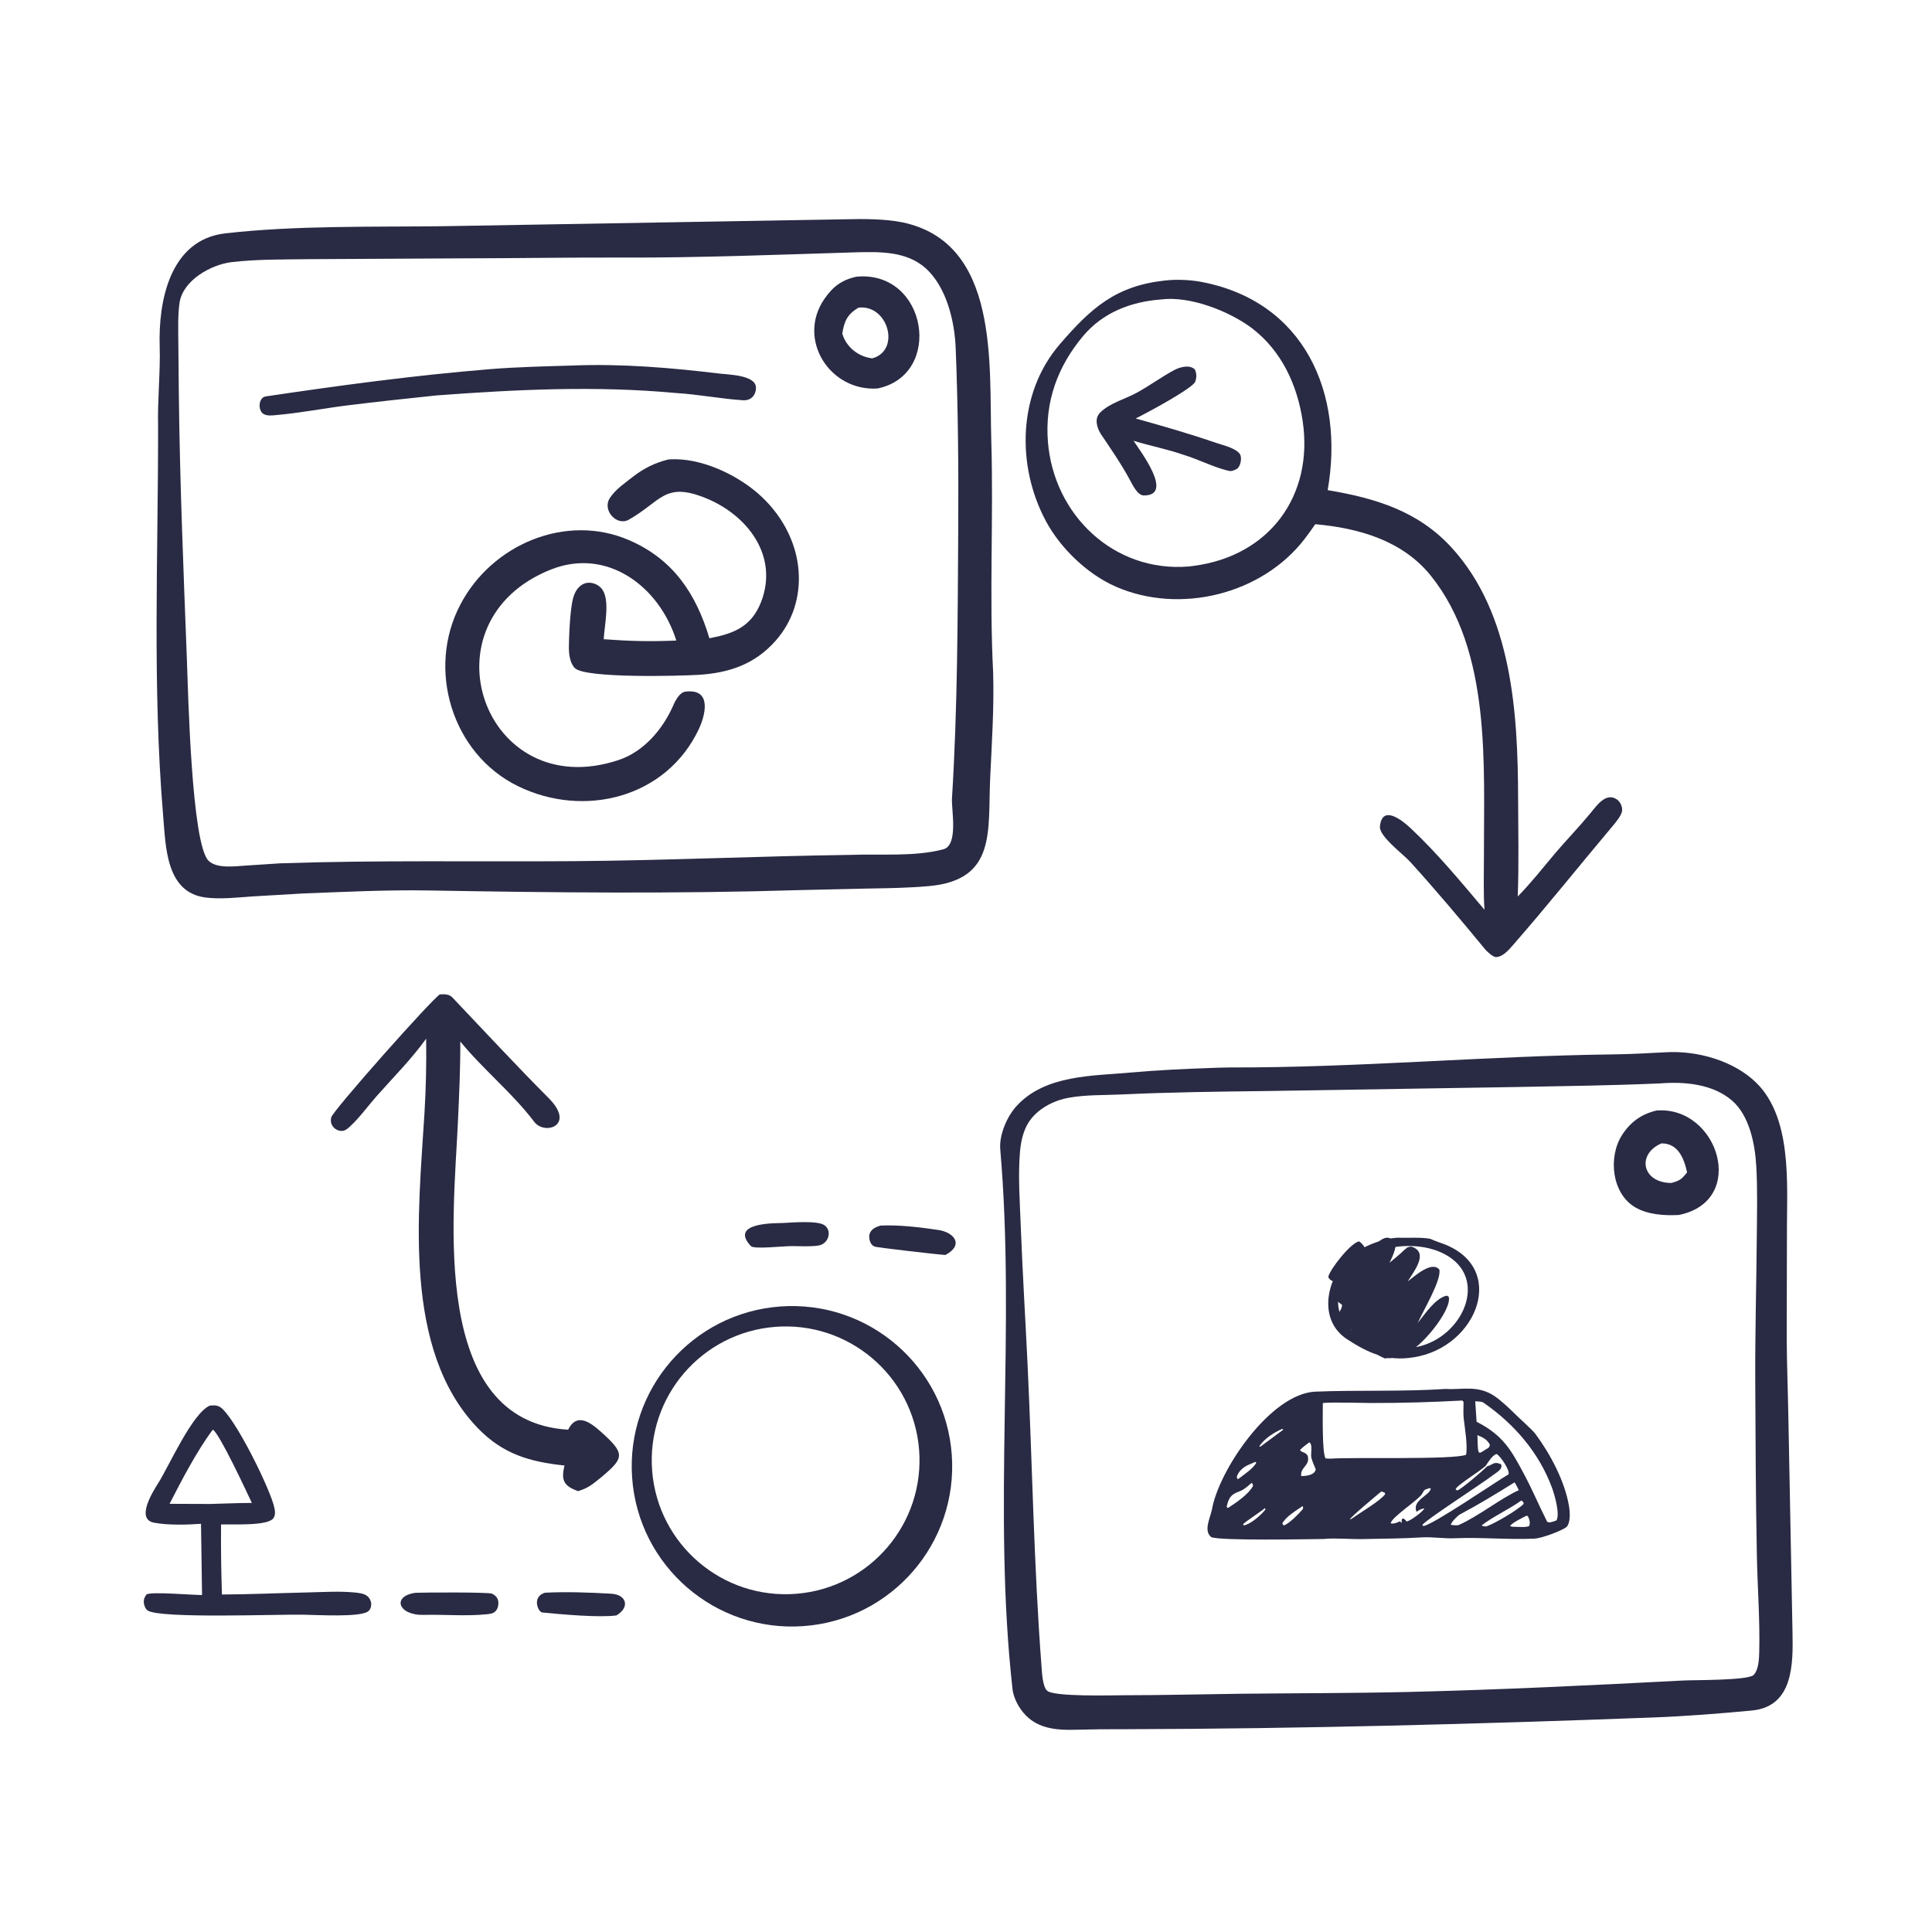
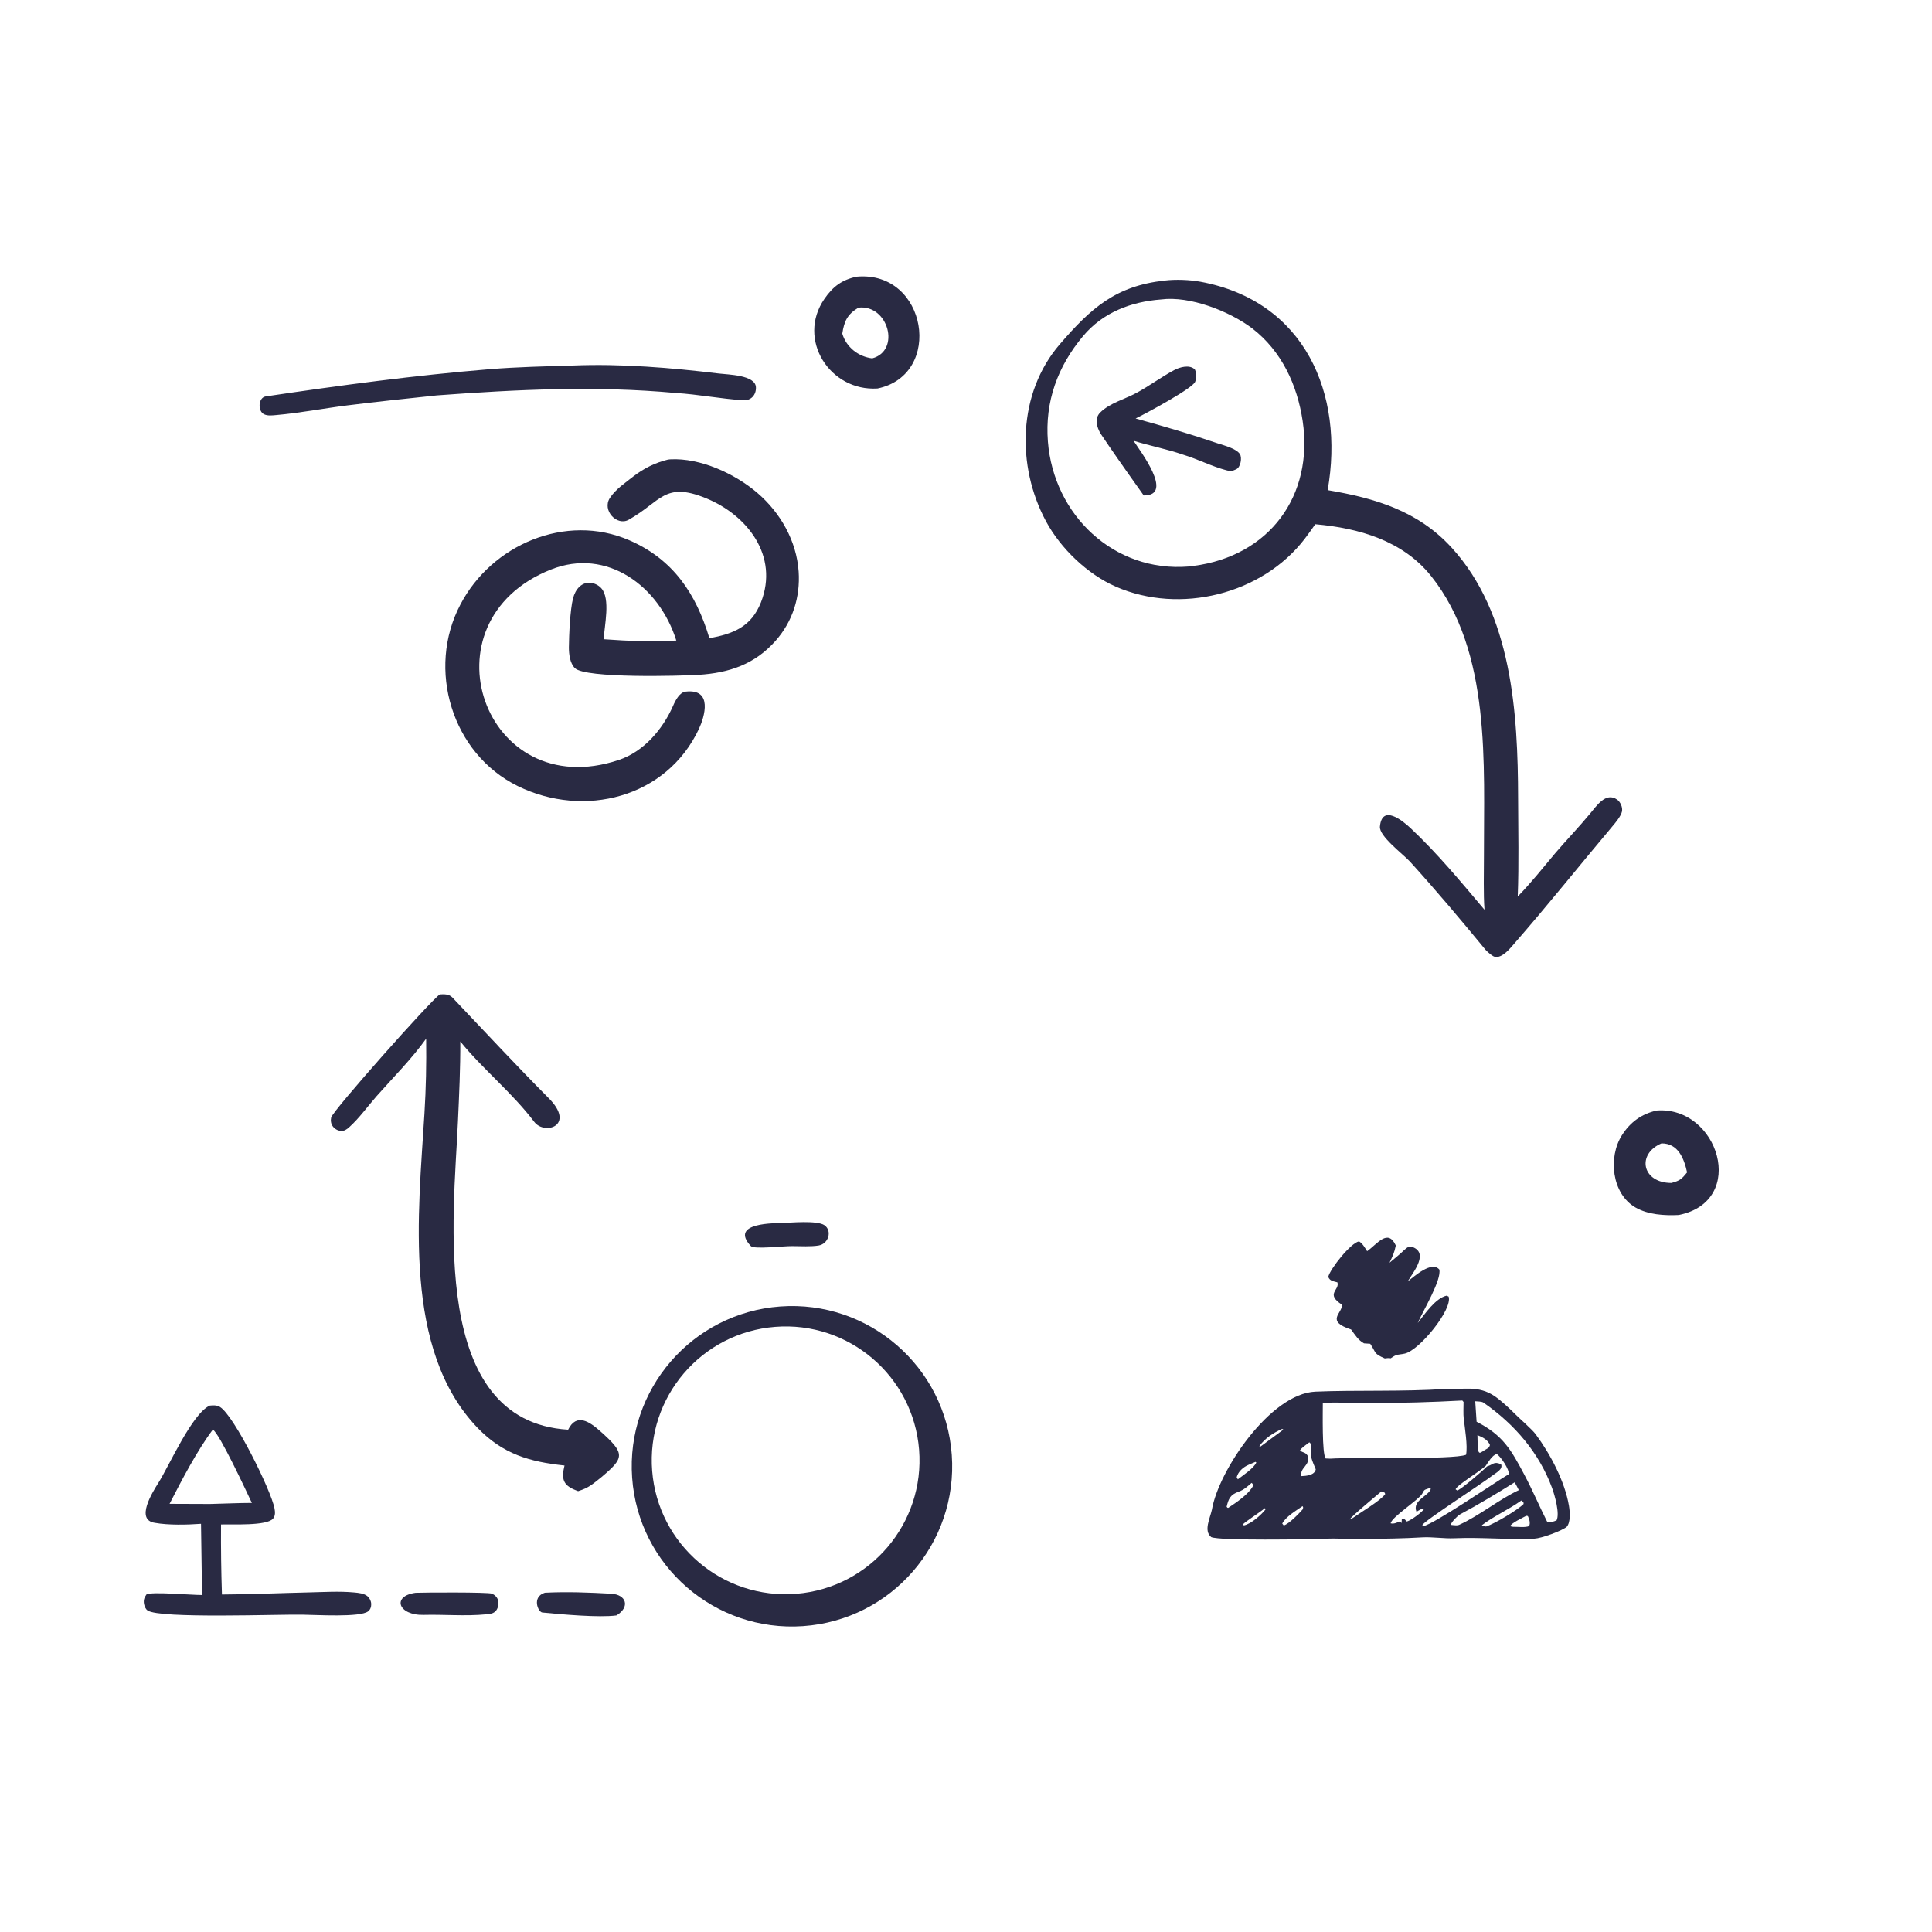
<svg xmlns="http://www.w3.org/2000/svg" width="64" height="64" viewBox="0 0 64 64" fill="none">
-   <path d="M10.042 29.597L8.384 29.694C7.876 29.728 7.309 29.796 6.807 29.731C5.496 29.561 5.492 28.05 5.406 27.038C5.043 22.736 5.242 18.417 5.237 14.107C5.215 13.274 5.316 12.295 5.29 11.478C5.242 9.977 5.626 7.939 7.466 7.73C9.81 7.463 12.337 7.523 14.711 7.493L28.008 7.264C28.586 7.248 29.327 7.25 29.887 7.364C33.118 8.035 32.762 12.063 32.837 14.577C32.915 17.153 32.767 19.705 32.899 22.276C32.934 23.436 32.853 24.643 32.8 25.793C32.721 27.526 33.015 29.156 30.763 29.354C30.101 29.412 29.469 29.423 28.804 29.433L26.475 29.486C22.369 29.613 18.305 29.569 14.2 29.498C12.842 29.474 11.403 29.545 10.042 29.597ZM28.365 8.358C25.77 8.436 23.177 8.542 20.58 8.532C18.831 8.526 17.082 8.556 15.333 8.558L10.269 8.585C9.415 8.597 8.523 8.584 7.676 8.683C6.987 8.764 6.054 9.288 5.947 10.034C5.888 10.444 5.904 10.906 5.907 11.323L5.924 13.047C5.957 15.962 6.077 18.879 6.189 21.792C6.232 22.926 6.342 27.956 6.909 28.514C7.181 28.782 7.787 28.696 8.136 28.674L9.278 28.599C12.516 28.489 15.756 28.551 18.997 28.527C22.067 28.505 25.126 28.36 28.195 28.319C29.18 28.281 30.298 28.386 31.25 28.134C31.758 27.999 31.513 26.81 31.535 26.455C31.722 23.457 31.725 20.466 31.743 17.463C31.754 15.498 31.738 13.512 31.659 11.549C31.626 10.639 31.353 9.496 30.651 8.874C30.023 8.323 29.152 8.338 28.365 8.358Z" fill="#292A43" />
  <path d="M29.07 12.869C27.488 12.972 26.387 11.241 27.309 9.902C27.593 9.489 27.894 9.268 28.378 9.165C30.715 8.954 31.268 12.415 29.07 12.869ZM28.438 10.191C28.068 10.414 27.966 10.637 27.902 11.053C28.035 11.501 28.431 11.815 28.893 11.871C29.846 11.617 29.426 10.078 28.438 10.191Z" fill="#292A43" />
  <path d="M43.57 17.365C43.457 17.527 43.342 17.69 43.223 17.846C41.808 19.693 39.086 20.361 36.962 19.433C36.028 19.025 35.134 18.169 34.65 17.268C33.665 15.439 33.711 13.025 35.106 11.405C36.145 10.2 36.965 9.469 38.587 9.293C38.948 9.25 39.408 9.267 39.767 9.333C43.222 9.972 44.542 13.037 43.981 16.236C45.551 16.502 46.973 16.921 48.087 18.141C50.089 20.331 50.282 23.623 50.289 26.435C50.292 27.543 50.318 28.584 50.277 29.698C50.723 29.24 51.113 28.747 51.523 28.258C51.901 27.815 52.297 27.408 52.668 26.958C52.879 26.712 53.191 26.221 53.568 26.487C53.682 26.568 53.758 26.747 53.73 26.882C53.698 27.034 53.514 27.254 53.414 27.372C52.326 28.665 51.272 29.987 50.161 31.259C50.014 31.428 49.798 31.7 49.559 31.704C49.455 31.704 49.285 31.54 49.215 31.469C48.395 30.474 47.572 29.493 46.704 28.538C46.476 28.291 45.683 27.701 45.712 27.383C45.781 26.633 46.455 27.178 46.729 27.435C47.624 28.277 48.385 29.202 49.176 30.137C49.136 29.597 49.158 28.922 49.157 28.36C49.15 25.343 49.409 21.593 47.411 19.087C46.47 17.906 45.012 17.493 43.57 17.365ZM38.46 9.92C37.466 9.995 36.537 10.349 35.881 11.13C35.035 12.137 34.609 13.305 34.713 14.627C34.903 17.054 36.898 18.969 39.377 18.766C39.431 18.761 39.483 18.754 39.536 18.746C42.05 18.422 43.522 16.419 43.152 13.944C42.974 12.756 42.458 11.631 41.483 10.88C40.733 10.311 39.417 9.794 38.46 9.92Z" fill="#292A43" />
  <path d="M14.47 13.098C13.483 13.202 12.492 13.306 11.508 13.429C10.718 13.528 9.932 13.682 9.137 13.751C9.012 13.762 8.871 13.78 8.754 13.726C8.533 13.63 8.549 13.17 8.803 13.132C11.262 12.766 13.738 12.433 16.216 12.23C17.138 12.155 18.064 12.136 18.985 12.108C20.575 12.044 22.233 12.181 23.812 12.373C24.118 12.411 25.02 12.42 25.041 12.826C25.053 13.073 24.888 13.277 24.616 13.259C23.871 13.211 23.129 13.063 22.382 13.018C19.727 12.774 17.123 12.901 14.47 13.098Z" fill="#292A43" />
-   <path d="M37.551 14.601C37.741 14.905 38.919 16.422 37.887 16.412C37.684 16.41 37.524 16.073 37.434 15.907C37.145 15.371 36.799 14.871 36.459 14.366C36.335 14.155 36.246 13.866 36.444 13.667C36.759 13.351 37.264 13.224 37.649 13.014C38.074 12.785 38.468 12.488 38.894 12.261C39.084 12.159 39.405 12.069 39.581 12.238C39.642 12.37 39.646 12.511 39.59 12.649C39.501 12.869 37.95 13.703 37.619 13.863C38.578 14.129 39.407 14.37 40.35 14.691C40.557 14.758 40.949 14.858 41.072 15.04C41.152 15.159 41.099 15.481 40.948 15.547C40.798 15.612 40.781 15.62 40.625 15.578C40.135 15.448 39.685 15.211 39.2 15.064C38.653 14.874 38.098 14.771 37.551 14.601Z" fill="#292A43" />
+   <path d="M37.551 14.601C37.741 14.905 38.919 16.422 37.887 16.412C37.145 15.371 36.799 14.871 36.459 14.366C36.335 14.155 36.246 13.866 36.444 13.667C36.759 13.351 37.264 13.224 37.649 13.014C38.074 12.785 38.468 12.488 38.894 12.261C39.084 12.159 39.405 12.069 39.581 12.238C39.642 12.37 39.646 12.511 39.59 12.649C39.501 12.869 37.95 13.703 37.619 13.863C38.578 14.129 39.407 14.37 40.35 14.691C40.557 14.758 40.949 14.858 41.072 15.04C41.152 15.159 41.099 15.481 40.948 15.547C40.798 15.612 40.781 15.62 40.625 15.578C40.135 15.448 39.685 15.211 39.2 15.064C38.653 14.874 38.098 14.771 37.551 14.601Z" fill="#292A43" />
  <path d="M23.5 21.143C24.299 20.992 24.881 20.768 25.207 19.955C25.809 18.419 24.761 17.061 23.377 16.5C22.009 15.945 21.904 16.61 20.826 17.217C20.435 17.437 19.935 16.904 20.204 16.495C20.397 16.201 20.709 15.998 20.983 15.78C21.339 15.508 21.699 15.33 22.131 15.223C22.155 15.22 22.179 15.217 22.203 15.216C23.198 15.162 24.35 15.694 25.091 16.33C25.856 16.987 26.387 17.921 26.456 18.934C26.513 19.779 26.257 20.587 25.695 21.224C25.004 22.006 24.155 22.292 23.137 22.355C22.525 22.392 19.395 22.477 19.044 22.133C18.879 21.971 18.844 21.663 18.845 21.445C18.848 21.051 18.885 20.192 18.983 19.82C19.021 19.675 19.089 19.531 19.202 19.429C19.295 19.344 19.411 19.297 19.538 19.304C19.679 19.312 19.824 19.379 19.918 19.485C20.231 19.834 20.02 20.728 19.998 21.175C20.875 21.24 21.536 21.256 22.404 21.219C21.837 19.414 20.104 18.13 18.251 18.866C13.913 20.588 16.029 26.667 20.496 25.176C21.319 24.901 21.948 24.169 22.296 23.383C22.372 23.203 22.513 22.935 22.708 22.911C23.628 22.801 23.337 23.751 23.154 24.143C22.08 26.436 19.343 27.114 17.153 26.04C14.966 24.967 14.124 22.159 15.251 20.026C16.282 18.046 18.742 16.983 20.847 17.897C22.304 18.53 23.059 19.672 23.5 21.143Z" fill="#292A43" />
  <path d="M14.117 34.407C13.635 35.082 13.021 35.694 12.471 36.317C12.177 36.651 11.897 37.045 11.567 37.341C11.483 37.416 11.404 37.473 11.285 37.462C11.184 37.453 11.086 37.395 11.026 37.314C10.963 37.23 10.947 37.12 10.97 37.019C11.023 36.791 14.296 33.111 14.569 32.941C14.713 32.93 14.877 32.929 14.985 33.042C16.038 34.148 17.097 35.294 18.173 36.374C19.084 37.287 18.041 37.618 17.698 37.163C16.975 36.206 15.985 35.409 15.248 34.5C15.252 35.395 15.21 36.258 15.17 37.149C15.03 40.279 14.209 47.08 18.82 47.361C19.099 46.794 19.535 47.1 19.884 47.41C20.726 48.159 20.686 48.288 19.917 48.937C19.622 49.17 19.509 49.283 19.152 49.396C19.142 49.392 19.131 49.388 19.121 49.385L19.071 49.365C18.64 49.197 18.596 48.979 18.7 48.547C17.547 48.425 16.657 48.17 15.82 47.3C13.331 44.708 13.861 40.171 14.06 36.894C14.113 36.032 14.127 35.251 14.117 34.407Z" fill="#292A43" />
-   <path d="M37.293 57.282C36.727 57.279 36.16 57.285 35.594 57.301C35.07 57.316 34.501 57.273 34.083 56.918C33.816 56.699 33.58 56.302 33.541 55.954C32.876 50.012 33.649 44.021 33.135 38.074C33.094 37.599 33.356 36.984 33.679 36.634C34.635 35.595 36.199 35.646 37.495 35.526C38.343 35.451 39.201 35.41 40.051 35.38C40.276 35.373 40.513 35.361 40.737 35.361C44.994 35.372 49.239 34.977 53.494 34.927C54.056 34.92 54.63 34.886 55.192 34.857C56.229 34.799 57.434 35.136 58.182 35.871C59.341 37.011 59.201 39.128 59.195 40.609L59.187 44.285C59.19 45.166 59.226 46.051 59.242 46.933L59.379 54.081C59.398 55.107 59.415 56.532 58.032 56.663C56.957 56.765 55.831 56.854 54.752 56.894C48.951 57.112 43.095 57.268 37.293 57.282ZM54.991 35.889C53.352 35.961 51.792 35.978 50.156 36.01L41.937 36.142C40.343 36.162 38.757 36.179 37.164 36.255C36.584 36.282 35.97 36.261 35.399 36.365C34.954 36.445 34.515 36.658 34.211 36.999C33.923 37.322 33.822 37.748 33.787 38.17C33.722 38.962 33.783 39.804 33.813 40.598C33.871 42.121 33.965 43.644 34.038 45.166C34.198 48.506 34.246 51.862 34.501 55.195C34.516 55.396 34.535 55.859 34.683 56.004C34.9 56.216 36.863 56.158 37.258 56.157C38.53 56.157 39.801 56.123 41.073 56.108C42.952 56.087 44.83 56.092 46.708 56.047C49.728 55.974 52.742 55.827 55.758 55.669C56.115 55.65 57.911 55.67 58.09 55.486C58.259 55.314 58.272 54.948 58.277 54.718C58.303 53.668 58.22 52.596 58.199 51.543C58.16 49.629 58.155 47.709 58.145 45.794C58.137 44.199 58.182 42.605 58.196 41.009C58.202 40.218 58.224 39.422 58.179 38.632C58.138 37.902 57.954 36.956 57.374 36.456C56.736 35.906 55.796 35.825 54.991 35.889Z" fill="#292A43" />
  <path d="M55.611 40.248C55.137 40.271 54.594 40.24 54.176 39.998C53.388 39.542 53.267 38.33 53.729 37.605C54.007 37.168 54.377 36.903 54.877 36.787C56.925 36.63 57.909 39.789 55.611 40.248ZM55.039 37.876C54.21 38.228 54.39 39.185 55.367 39.187C55.646 39.111 55.701 39.068 55.887 38.836C55.787 38.379 55.593 37.872 55.039 37.876Z" fill="#292A43" />
  <path d="M26.24 41.279C25.946 41.276 24.977 41.39 24.874 41.279C24.132 40.484 25.72 40.522 25.928 40.514C26.163 40.505 27.071 40.419 27.311 40.587C27.574 40.77 27.45 41.204 27.117 41.259C26.868 41.3 26.526 41.282 26.24 41.279Z" fill="#292A43" />
-   <path d="M31.319 41.572C31.147 41.568 29.052 41.326 28.977 41.296C28.896 41.263 28.851 41.206 28.822 41.126C28.788 41.033 28.779 40.918 28.826 40.828C28.9 40.691 29.024 40.645 29.165 40.599C29.785 40.57 30.464 40.653 31.077 40.743C31.618 40.822 31.938 41.244 31.319 41.572Z" fill="#292A43" />
  <path d="M26.603 53.868C23.682 54.071 21.148 51.871 20.94 48.951C20.732 46.031 22.927 43.493 25.847 43.279C28.774 43.065 31.32 45.267 31.529 48.195C31.738 51.123 29.531 53.665 26.603 53.868ZM25.676 43.954C23.232 44.147 21.408 46.285 21.604 48.729C21.799 51.173 23.941 52.995 26.384 52.796C28.823 52.597 30.641 50.461 30.446 48.021C30.25 45.581 28.116 43.761 25.676 43.954Z" fill="#292A43" />
  <path d="M6.659 50.478C6.199 50.512 5.577 50.526 5.131 50.446C4.472 50.351 5.055 49.425 5.245 49.124C5.605 48.555 6.359 46.832 6.947 46.563C7.064 46.55 7.186 46.545 7.289 46.609C7.759 46.9 8.982 49.374 9.093 49.965C9.115 50.081 9.126 50.203 9.049 50.302C8.85 50.556 7.67 50.487 7.322 50.5C7.316 51.292 7.326 52.028 7.352 52.82C8.314 52.816 9.277 52.771 10.239 52.75C10.729 52.739 11.235 52.706 11.722 52.751C11.867 52.764 12.067 52.781 12.179 52.882C12.252 52.948 12.295 53.041 12.297 53.139C12.299 53.231 12.27 53.317 12.197 53.376C11.936 53.586 10.459 53.492 10.039 53.489C9.25 53.47 5.294 53.628 4.89 53.349C4.823 53.303 4.786 53.211 4.771 53.133C4.747 53.001 4.78 52.925 4.851 52.819C5.005 52.717 6.347 52.839 6.693 52.837L6.659 50.478ZM7.05 47.359C6.534 48.043 6.015 49.038 5.617 49.816L6.954 49.821C7.401 49.811 7.9 49.787 8.343 49.786C8.179 49.437 7.266 47.472 7.05 47.359Z" fill="#292A43" />
  <path d="M16.109 53.476C15.413 53.544 14.71 53.477 14.035 53.495C13.189 53.517 12.968 52.87 13.769 52.763C13.976 52.753 16.179 52.737 16.301 52.793C16.392 52.835 16.475 52.914 16.499 53.014C16.523 53.117 16.506 53.256 16.44 53.343C16.354 53.458 16.241 53.46 16.109 53.476Z" fill="#292A43" />
  <path d="M20.42 53.513C19.845 53.592 18.58 53.476 17.965 53.416C17.823 53.402 17.609 52.897 18.05 52.761C18.77 52.723 19.528 52.753 20.249 52.794C20.751 52.823 20.88 53.236 20.42 53.513Z" fill="#292A43" />
-   <path d="M46.818 44.964C45.93 45.108 45.299 44.803 44.627 44.366C43.664 43.741 43.929 42.412 44.623 41.716C44.988 41.35 45.732 41.027 46.31 41C46.615 41.015 47.073 40.976 47.38 41.038C47.484 41.082 47.591 41.129 47.699 41.164C50.002 41.92 48.957 44.642 46.818 44.964ZM46.278 44.651C46.342 44.645 46.388 44.636 46.451 44.648C46.531 44.664 46.858 44.636 46.943 44.618C48.459 44.305 49.35 42.328 47.851 41.543C46.858 41.023 45.288 41.282 44.683 42.13C44.059 43.006 44.229 43.946 45.374 44.418C45.625 44.522 45.977 44.731 46.278 44.651Z" fill="#292A43" />
  <path d="M45.288 41.447C45.625 41.21 45.974 40.686 46.238 41.258C46.189 41.504 46.135 41.606 46.03 41.83C46.151 41.727 46.393 41.534 46.495 41.428C46.627 41.321 46.591 41.321 46.744 41.293C47.361 41.479 46.832 42.12 46.631 42.45C46.853 42.282 47.427 41.755 47.68 42.056C47.754 42.404 47.163 43.378 46.965 43.826C47.193 43.538 47.551 43.002 47.923 42.92L47.988 42.952C48.126 43.369 47.025 44.728 46.537 44.839C46.304 44.891 46.287 44.839 46.07 44.996C45.998 44.98 45.946 44.992 45.873 45C45.499 44.834 45.6 44.831 45.391 44.514L45.184 44.5C44.99 44.392 44.887 44.219 44.758 44.042C43.889 43.757 44.476 43.503 44.456 43.221C43.892 42.856 44.386 42.742 44.304 42.48C44.158 42.439 44.059 42.437 44 42.299C44.061 42.035 44.747 41.169 45.02 41.122C45.141 41.194 45.209 41.327 45.288 41.447Z" fill="#292A43" />
  <path d="M43.858 50.981C43.284 50.987 40.426 51.046 40.122 50.918C39.865 50.709 40.084 50.297 40.147 50.007C40.364 48.722 42.08 46.164 43.575 46.1C44.907 46.043 46.462 46.106 47.89 46.01C48.431 46.047 48.964 45.865 49.532 46.264C49.733 46.404 50.01 46.662 50.181 46.834C50.334 46.989 50.754 47.354 50.868 47.508C51.362 48.173 51.837 49.076 51.973 49.88C52.006 50.075 52.034 50.431 51.897 50.58C51.726 50.719 51.054 50.959 50.835 50.969C49.947 51.01 49.065 50.918 48.174 50.957C47.837 50.972 47.444 50.907 47.113 50.927C46.477 50.966 45.854 50.971 45.218 50.982C44.833 50.997 44.212 50.944 43.892 50.977L43.858 50.981ZM49.218 48.556C48.979 48.772 48.25 49.205 48.219 49.336L48.274 49.374C48.384 49.352 49.153 48.696 49.257 48.577C49.471 48.517 49.48 48.397 49.726 48.507C49.796 48.678 49.546 48.792 49.434 48.882C49.186 49.084 47.156 50.396 47.116 50.52L47.153 50.552C47.475 50.508 49.54 49.093 49.974 48.838C50.018 48.688 49.695 48.228 49.58 48.166C49.432 48.203 49.3 48.434 49.218 48.556ZM46.923 50.08C46.77 49.699 47.338 49.553 47.399 49.317L47.356 49.295C47.163 49.363 47.194 49.333 47.111 49.483C47.001 49.682 46.093 50.258 46.068 50.462C46.174 50.489 46.27 50.441 46.378 50.395L46.43 50.454L46.436 50.328L46.48 50.299C46.547 50.334 46.546 50.341 46.591 50.396L46.61 50.399C46.741 50.364 47.119 50.089 47.185 49.972C47.082 49.971 47.014 50.026 46.923 50.08ZM48.441 46.394C47.407 46.45 46.45 46.478 45.415 46.476C45.044 46.475 44.133 46.444 43.82 46.477C43.821 46.754 43.789 48.169 43.915 48.314L44.071 48.32C44.824 48.266 48.146 48.363 48.565 48.191C48.624 47.907 48.523 47.289 48.487 46.99C48.47 46.852 48.481 46.588 48.482 46.441L48.441 46.394ZM48.869 46.419L48.914 47.097C49.795 47.548 50.06 48.034 50.493 48.846C50.758 49.343 50.989 49.888 51.242 50.391C51.286 50.48 51.482 50.394 51.563 50.364C51.676 50.143 51.504 49.536 51.413 49.287C50.99 48.139 50.183 47.185 49.138 46.462C49.085 46.425 48.939 46.424 48.869 46.419ZM42.474 47.334C42.184 47.461 41.895 47.651 41.719 47.904L41.734 47.926L41.752 47.922L42.513 47.359L42.474 47.334ZM48.942 47.541C48.95 47.675 48.938 48.012 48.986 48.102L49.022 48.129C49.093 48.096 49.105 48.088 49.17 48.044C49.294 47.965 49.325 47.977 49.356 47.866C49.285 47.699 49.12 47.611 48.942 47.541ZM43.373 47.779C43.294 47.839 43.106 47.969 43.065 48.043C43.155 48.139 43.223 48.081 43.319 48.223C43.411 48.56 43.06 48.595 43.106 48.899C43.275 48.891 43.547 48.871 43.586 48.674C43.538 48.558 43.477 48.421 43.443 48.3C43.405 48.163 43.5 47.854 43.373 47.779ZM41.589 48.426L41.366 48.521C41.18 48.6 41.016 48.747 40.967 48.935L41.005 49.004C41.189 48.864 41.538 48.632 41.617 48.447L41.589 48.426ZM50.172 49.105C49.588 49.469 48.981 49.839 48.37 50.163C48.283 50.209 48.078 50.419 48.058 50.512L48.13 50.521C48.187 50.528 48.28 50.537 48.331 50.514C48.971 50.23 49.707 49.639 50.313 49.363C50.289 49.316 50.199 49.135 50.172 49.105ZM41.462 49.122C41.329 49.236 41.21 49.35 41.04 49.411C40.753 49.512 40.695 49.651 40.634 49.914C40.67 49.949 40.654 49.948 40.688 49.949C40.961 49.767 41.363 49.5 41.508 49.222C41.489 49.145 41.511 49.17 41.462 49.122ZM45.759 49.405C45.61 49.531 44.738 50.254 44.713 50.335L44.772 50.312C45.043 50.118 45.754 49.699 45.887 49.491L45.867 49.444L45.759 49.405ZM50.397 49.705L50.369 49.725C49.992 49.994 49.436 50.254 49.094 50.521L49.094 50.55L49.23 50.567C49.513 50.473 50.269 50.025 50.471 49.821C50.466 49.744 50.476 49.773 50.397 49.705ZM43.149 49.892C42.923 50.049 42.596 50.24 42.476 50.469L42.526 50.533C42.712 50.473 43.029 50.139 43.158 49.993C43.169 49.919 43.178 49.951 43.149 49.892ZM41.899 49.961C41.752 50.087 41.21 50.435 41.176 50.496L41.204 50.531C41.442 50.487 41.786 50.176 41.919 50.005L41.908 49.965L41.899 49.961ZM50.561 50.212C50.438 50.279 50.064 50.452 50.024 50.558L50.114 50.576C50.287 50.574 50.52 50.608 50.654 50.553C50.702 50.452 50.661 50.318 50.612 50.221L50.561 50.212Z" fill="#292A43" />
</svg>